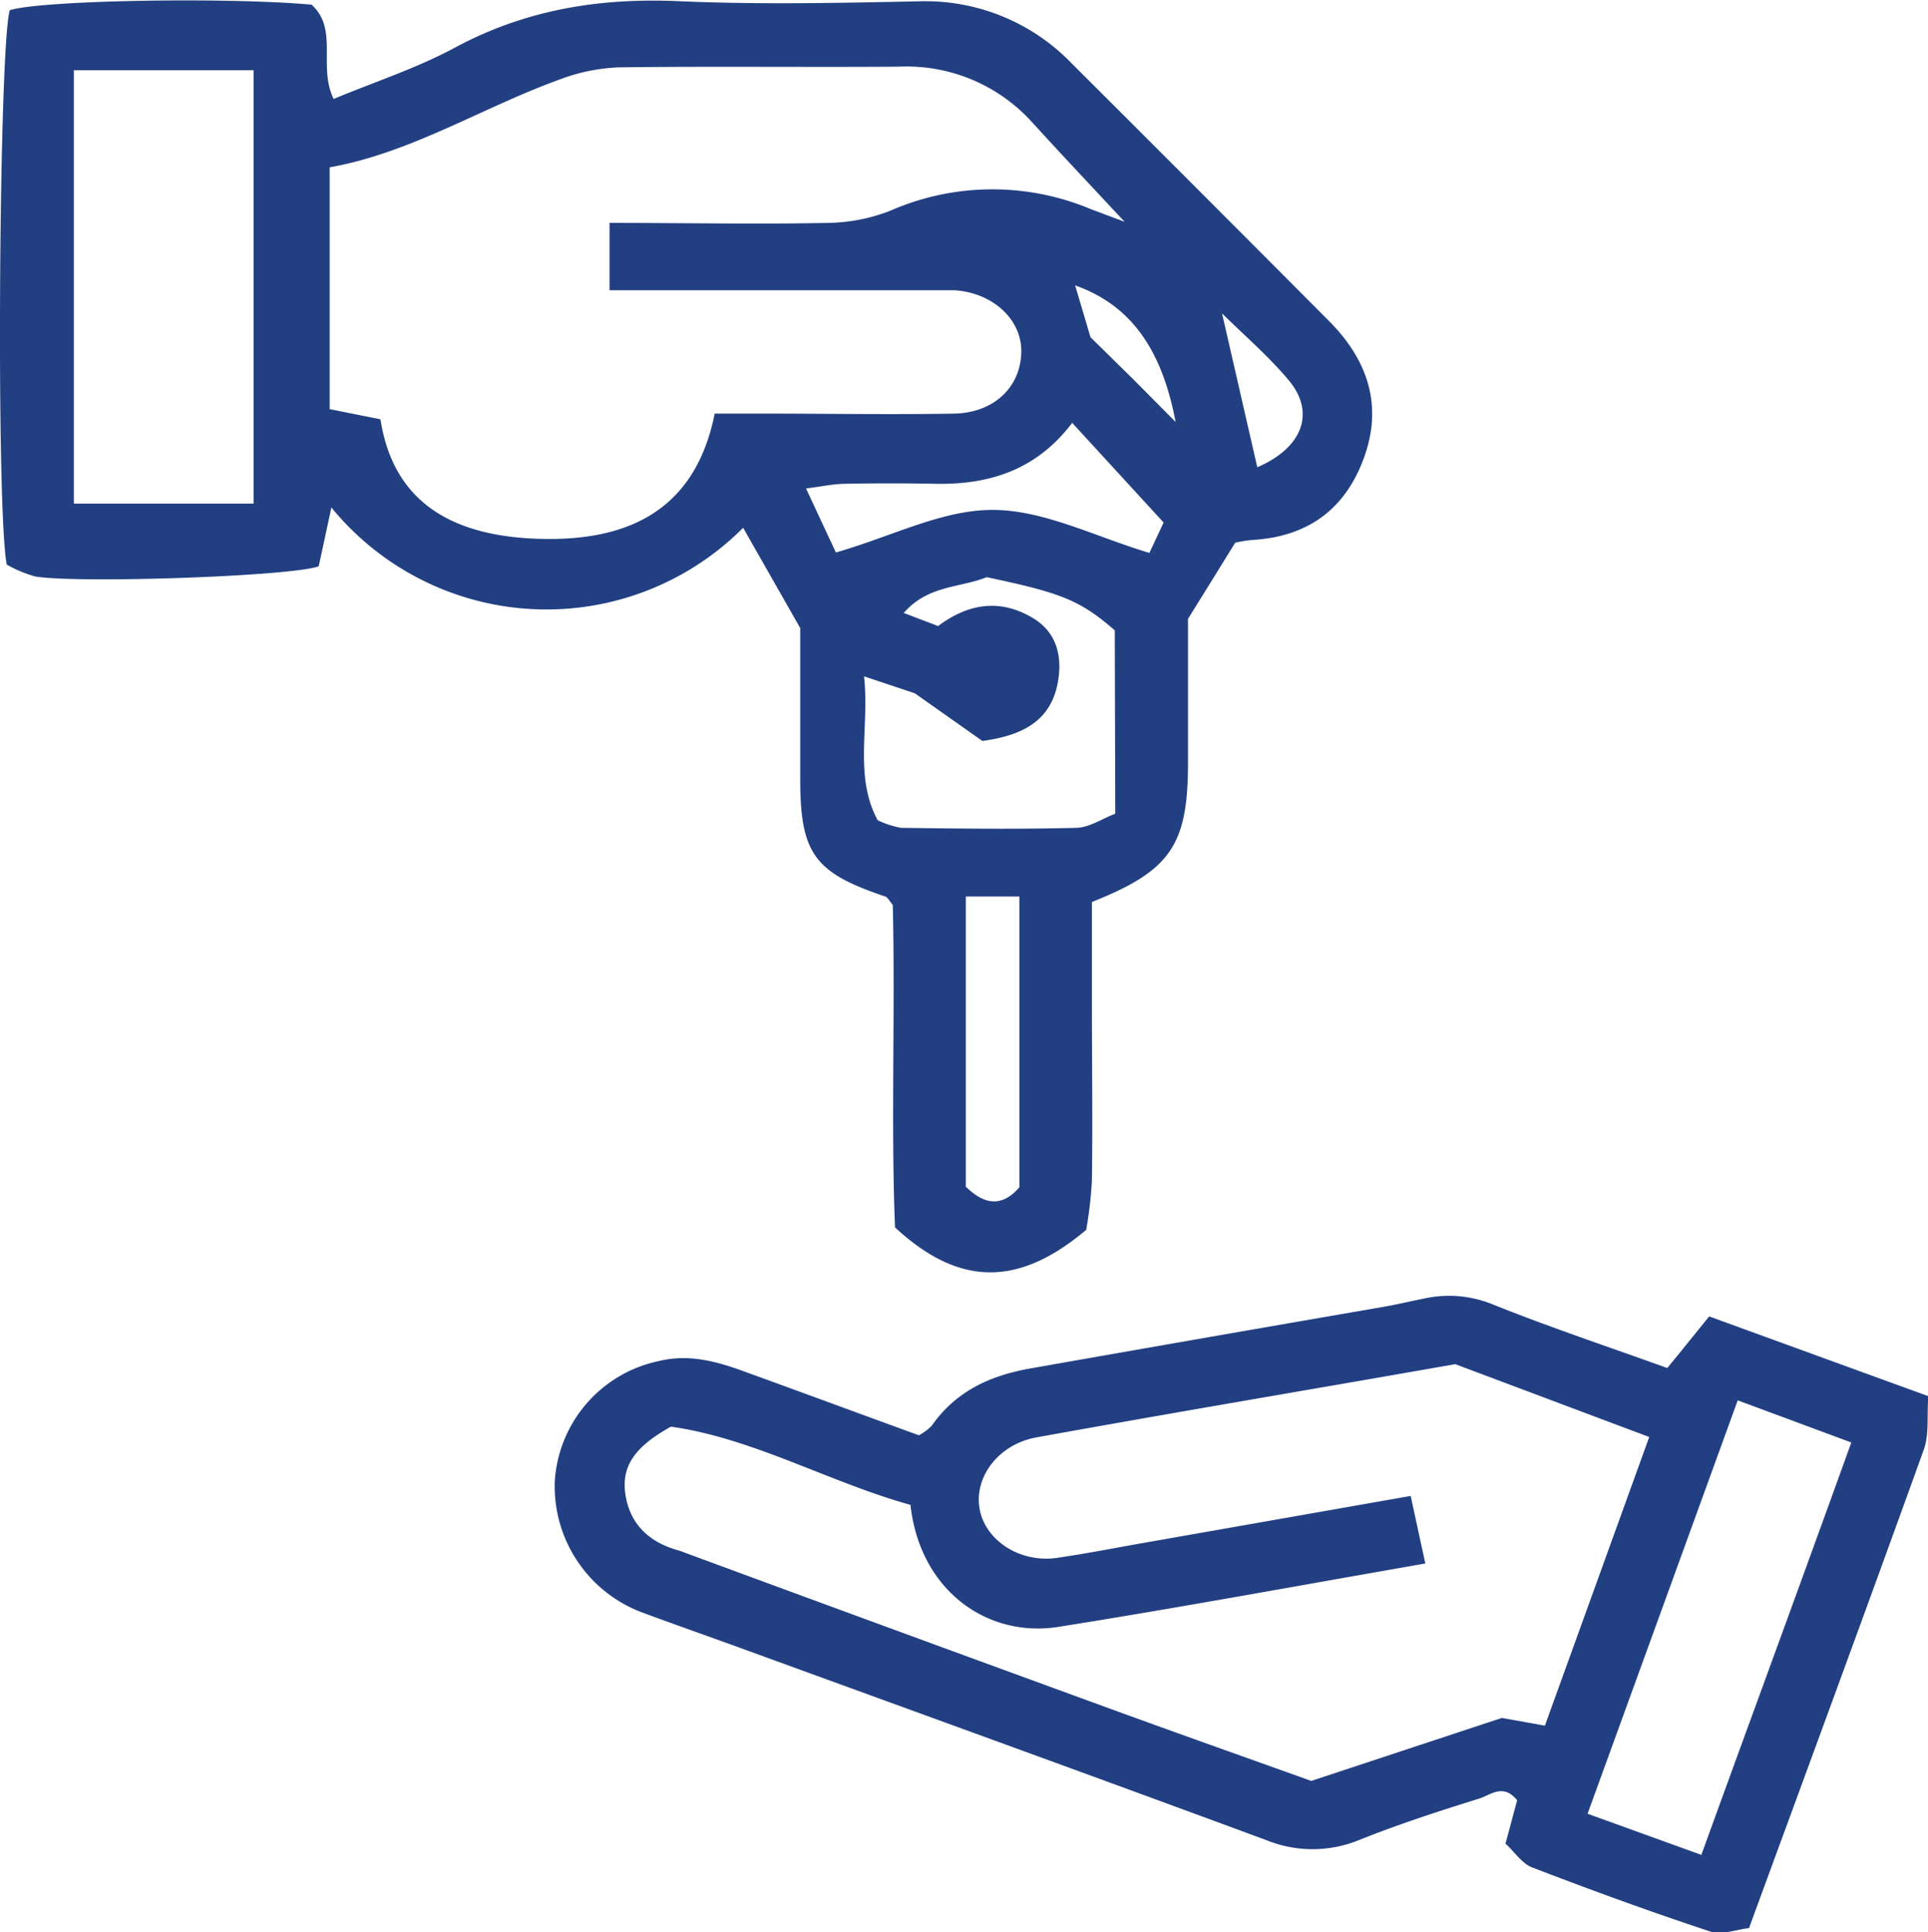
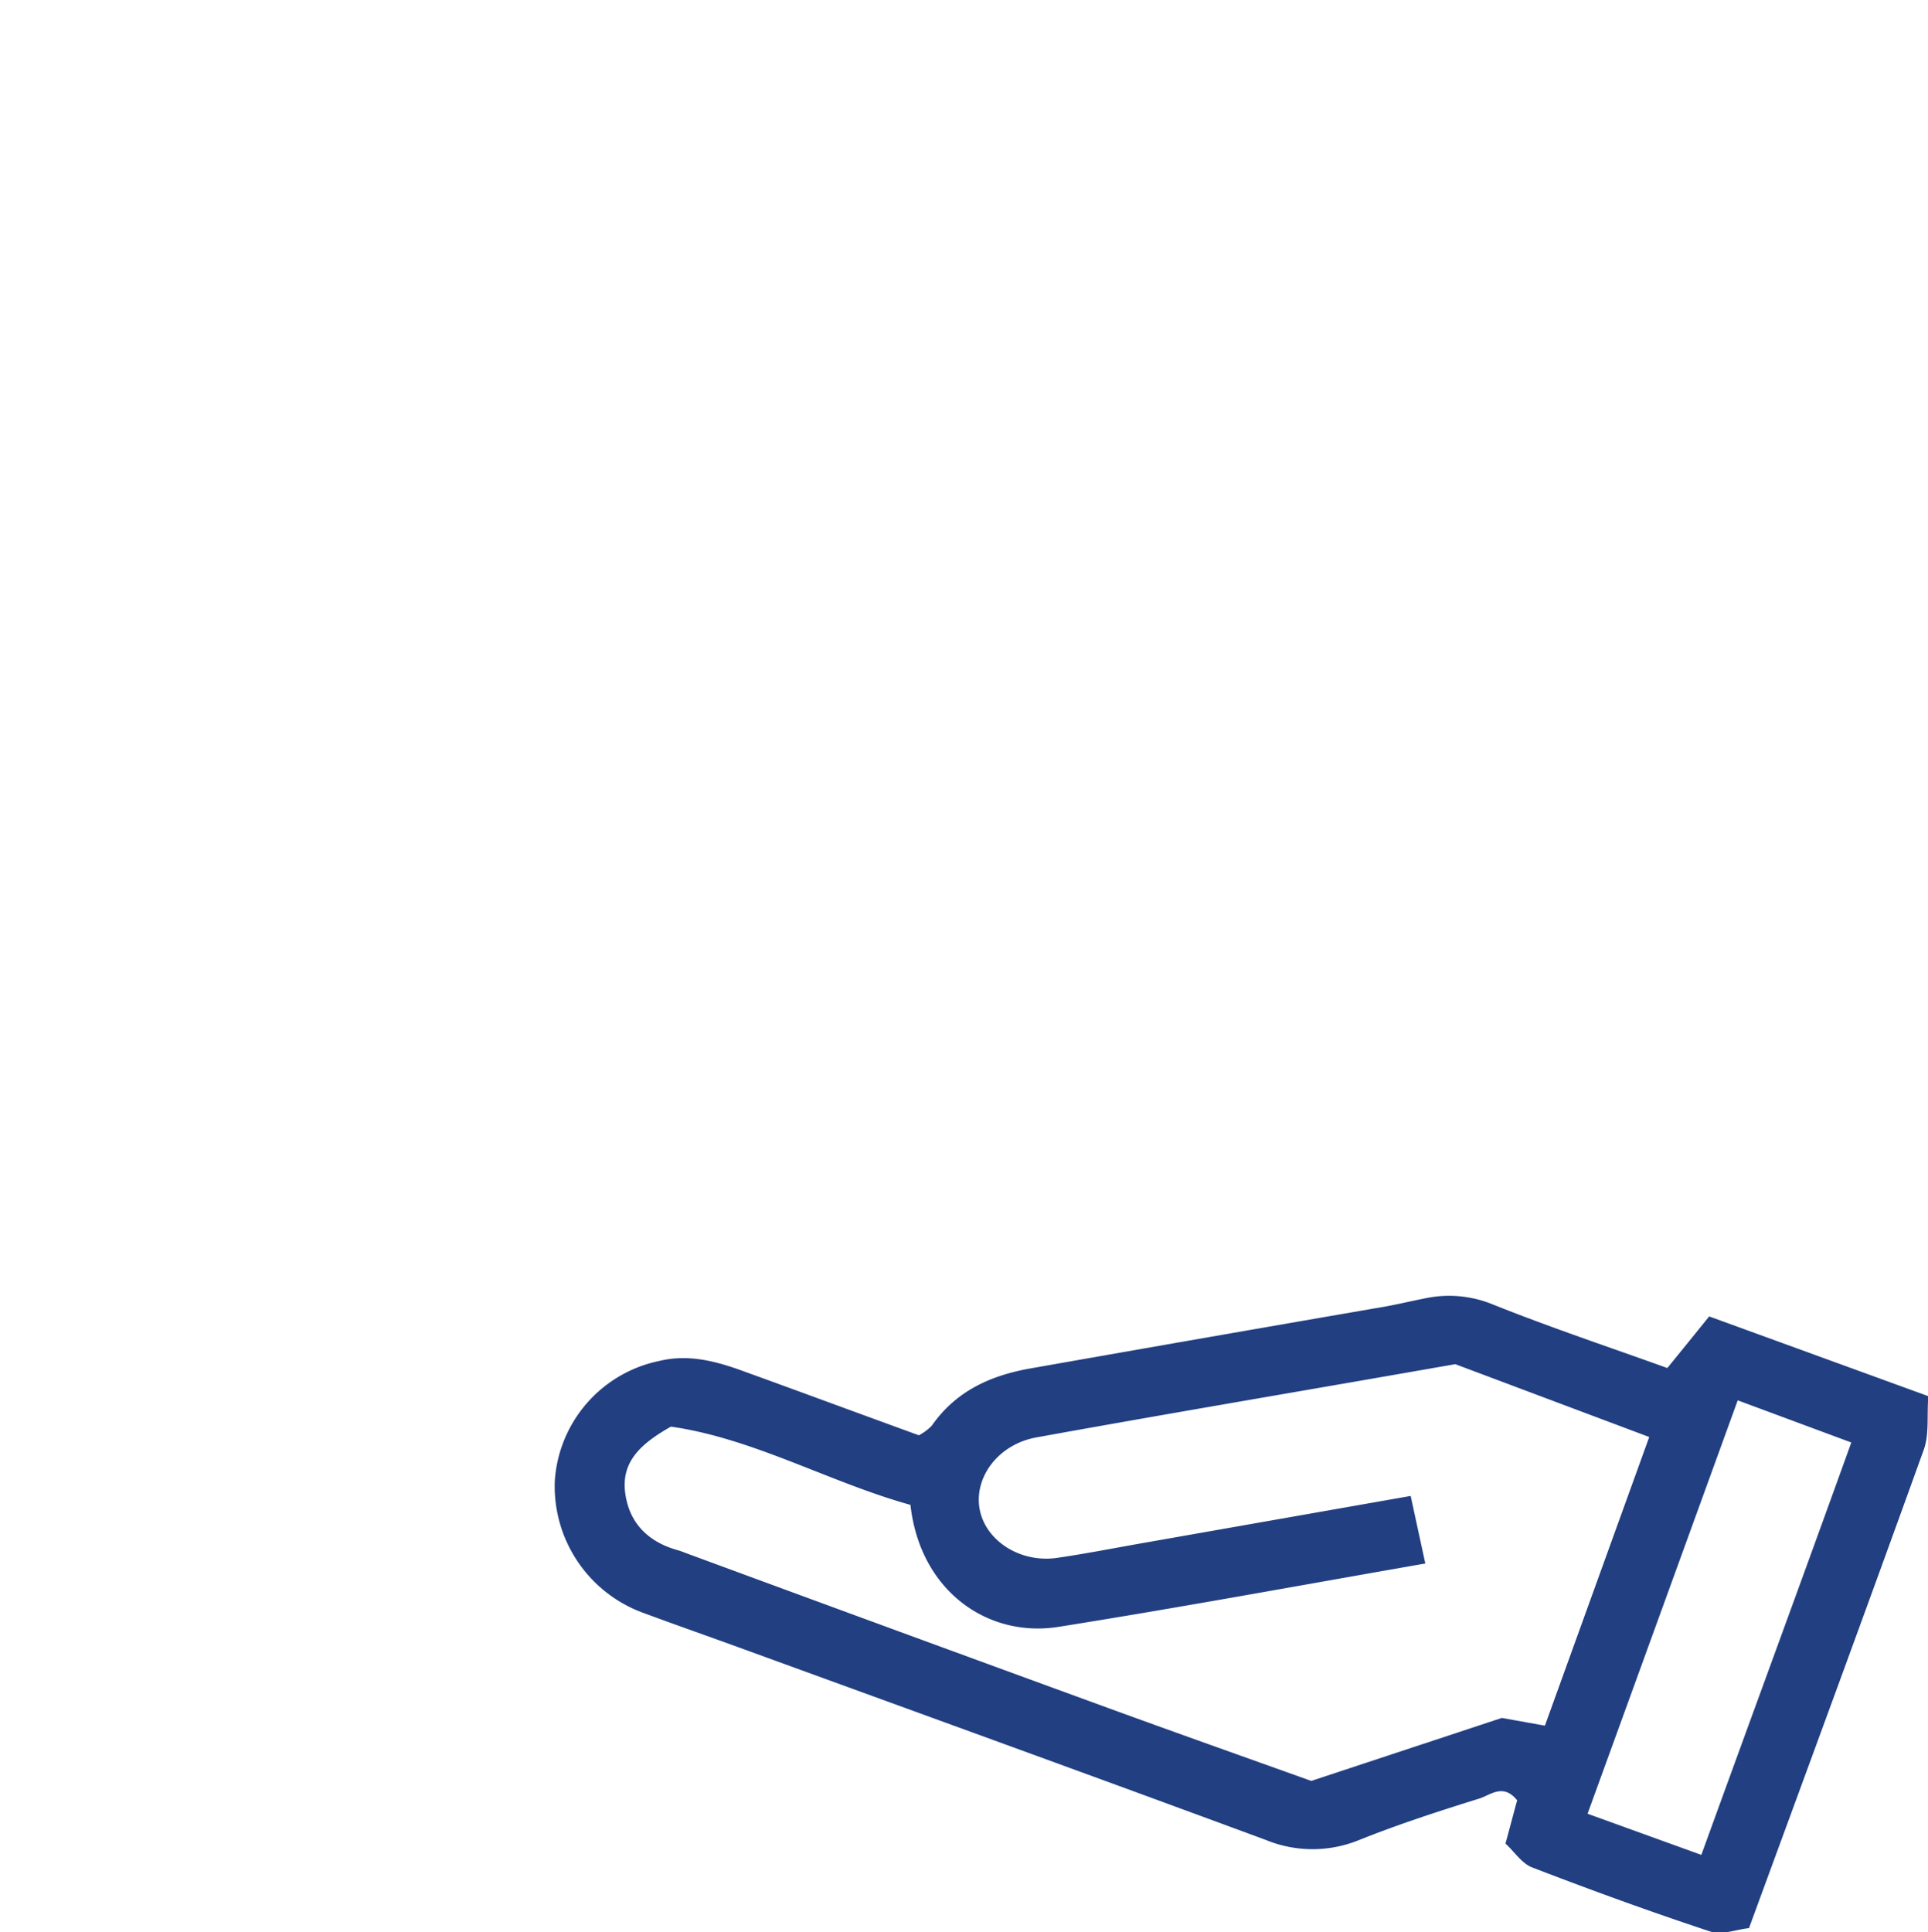
<svg xmlns="http://www.w3.org/2000/svg" id="Layer_1" data-name="Layer 1" viewBox="0 0 189.78 190.17">
  <defs>
    <style>.cls-1{fill:#223f82;}</style>
  </defs>
-   <path class="cls-1" d="M93.43,71.25c0,4.77,0,9.81,0,14.85,0,7.33,1.38,9.23,8.37,11.57.23.07.38.4.74.83.25,10.67-.19,21.58.22,31.74,6.33,5.86,12.16,5.85,18.82.24a40.51,40.51,0,0,0,.56-4.83c.08-5.91,0-11.81,0-17.72V98.21c7.77-3.09,9.46-5.61,9.46-13.73V70.34c1.73-2.78,3.16-5.09,4.65-7.5a15,15,0,0,1,1.63-.26c5.47-.3,9.21-3,11.06-8.15s.32-9.59-3.42-13.36q-12.63-12.7-25.33-25.36A20,20,0,0,0,105.1,9.56c-7.77.16-15.57.33-23.33,0-8-.39-15.36.79-22.43,4.61-3.73,2-7.83,3.33-11.84,5-1.57-3.21.51-6.85-2.17-9.28-8.44-.76-26.59-.43-29.7.54C14.58,13.5,14.24,59.13,15.32,65a12.68,12.68,0,0,0,2.8,1.17c4.17.7,25.12,0,27.91-1,.38-1.73.8-3.7,1.25-5.79a27.34,27.34,0,0,0,40.53,2Zm48.06-24.42c2.71,3.21,1.38,6.68-3.07,8.59-1.15-5-2.29-10-3.47-15.14C137.13,42.43,139.51,44.47,141.49,46.83ZM39.62,59H21.93V16.34H39.62ZM115,126.29c-1.6,1.85-3.31,1.87-5.27-.06V97.67H115Zm9.44-36.77c-1.29.49-2.55,1.36-3.83,1.39-5.75.15-11.51.08-17.26,0a9,9,0,0,1-2.3-.75C98.7,85.79,100.26,81,99.71,76l5,1.67,6.65,4.69c4-.54,6.68-2,7.4-5.63.5-2.55,0-5-2.4-6.45-3.14-1.9-6.28-1.54-9.36.77l-3.38-1.29c2.38-2.75,5.62-2.48,8.16-3.52,7.44,1.56,9.2,2.29,12.61,5.23Zm3.36-25.67c-5.27-1.57-10.28-4.18-15.3-4.23s-9.86,2.54-15.56,4.19L94,57.51c1.61-.21,2.68-.44,3.75-.46,3-.06,6-.06,9.06,0,5.3.09,9.91-1.4,13.39-6l9,9.81Zm-1.62-17.12L122,42.62l-1.51-5.1c5.29,1.89,8.48,6,9.89,13.44ZM67.32,62.45c-7.44-.31-13.87-3.05-15.21-11.75l-5-1V25.9c8-1.42,15-5.88,22.65-8.65a18.4,18.4,0,0,1,5.8-1.19c9.21-.12,18.42,0,27.63-.07a16.65,16.65,0,0,1,13.07,5.48c3,3.29,6.06,6.53,9.1,9.79L122,30a25.05,25.05,0,0,0-19.68.16,17.5,17.5,0,0,1-6.21,1.21c-7,.14-14.07,0-21.45,0V38h31c1,0,2,0,3,0,3.81.28,6.62,2.94,6.53,6.14-.1,3.43-2.71,5.92-6.61,6-6.19.11-12.38,0-18.57,0h-5C83,60.19,75.78,62.8,67.32,62.45Z" transform="translate(-14.66 -9.43)" />
  <path class="cls-1" d="M182.9,139c-1.48,1.83-2.69,3.33-4.12,5.08-5.72-2.06-11.55-4-17.28-6.3a11.35,11.35,0,0,0-6.7-.53c-1.27.25-2.52.55-3.79.78q-17.4,3-34.81,6.07c-4,.69-7.42,2.22-9.82,5.65a5,5,0,0,1-1.27.95c-6-2.18-11.77-4.32-17.58-6.42-2.6-.93-5.22-1.57-8-.89a12.91,12.91,0,0,0-10.26,11.83,13.26,13.26,0,0,0,8.82,13c3.24,1.2,6.5,2.34,9.74,3.52,17.15,6.25,34.31,12.46,51.43,18.79a12.11,12.11,0,0,0,9.2,0c3.87-1.55,7.85-2.84,11.83-4.08,1.08-.34,2.34-1.53,3.71.18-.28,1-.6,2.25-1.15,4.26.87.78,1.63,2,2.69,2.37,5.77,2.22,11.59,4.34,17.46,6.28,1.15.38,2.62-.21,3.82-.33,5.87-16,11.6-31.53,17.2-47.08.55-1.51.3-3.29.45-5.28Zm-20.41,39.52-18.76,6.2c-6.53-2.34-13.17-4.69-19.78-7.1Q103.07,170,82.22,162.31c-.27-.1-.53-.21-.81-.29-2.91-.8-4.82-2.65-5.21-5.66s1.45-4.79,4.5-6.51c8.09,1.14,15.62,5.49,23.58,7.7.94,8.47,7.61,13.13,14.61,12,11.89-1.89,23.74-4.08,36.07-6.23-.5-2.3-.94-4.33-1.44-6.65l-26.84,4.72c-2.69.48-5.37,1-8.07,1.39-3.63.47-7-1.77-7.53-4.87s1.85-6.32,5.59-7c11.6-2.1,23.21-4.07,34.82-6.09l6.42-1.12L177,150.87l-10.27,28.41ZM182.13,192l-11.2-4.05c4.94-13.59,9.76-26.86,14.78-40.69l11.18,4.15C192,165,187.12,178.23,182.13,192Z" transform="translate(-14.66 -9.43)" />
</svg>